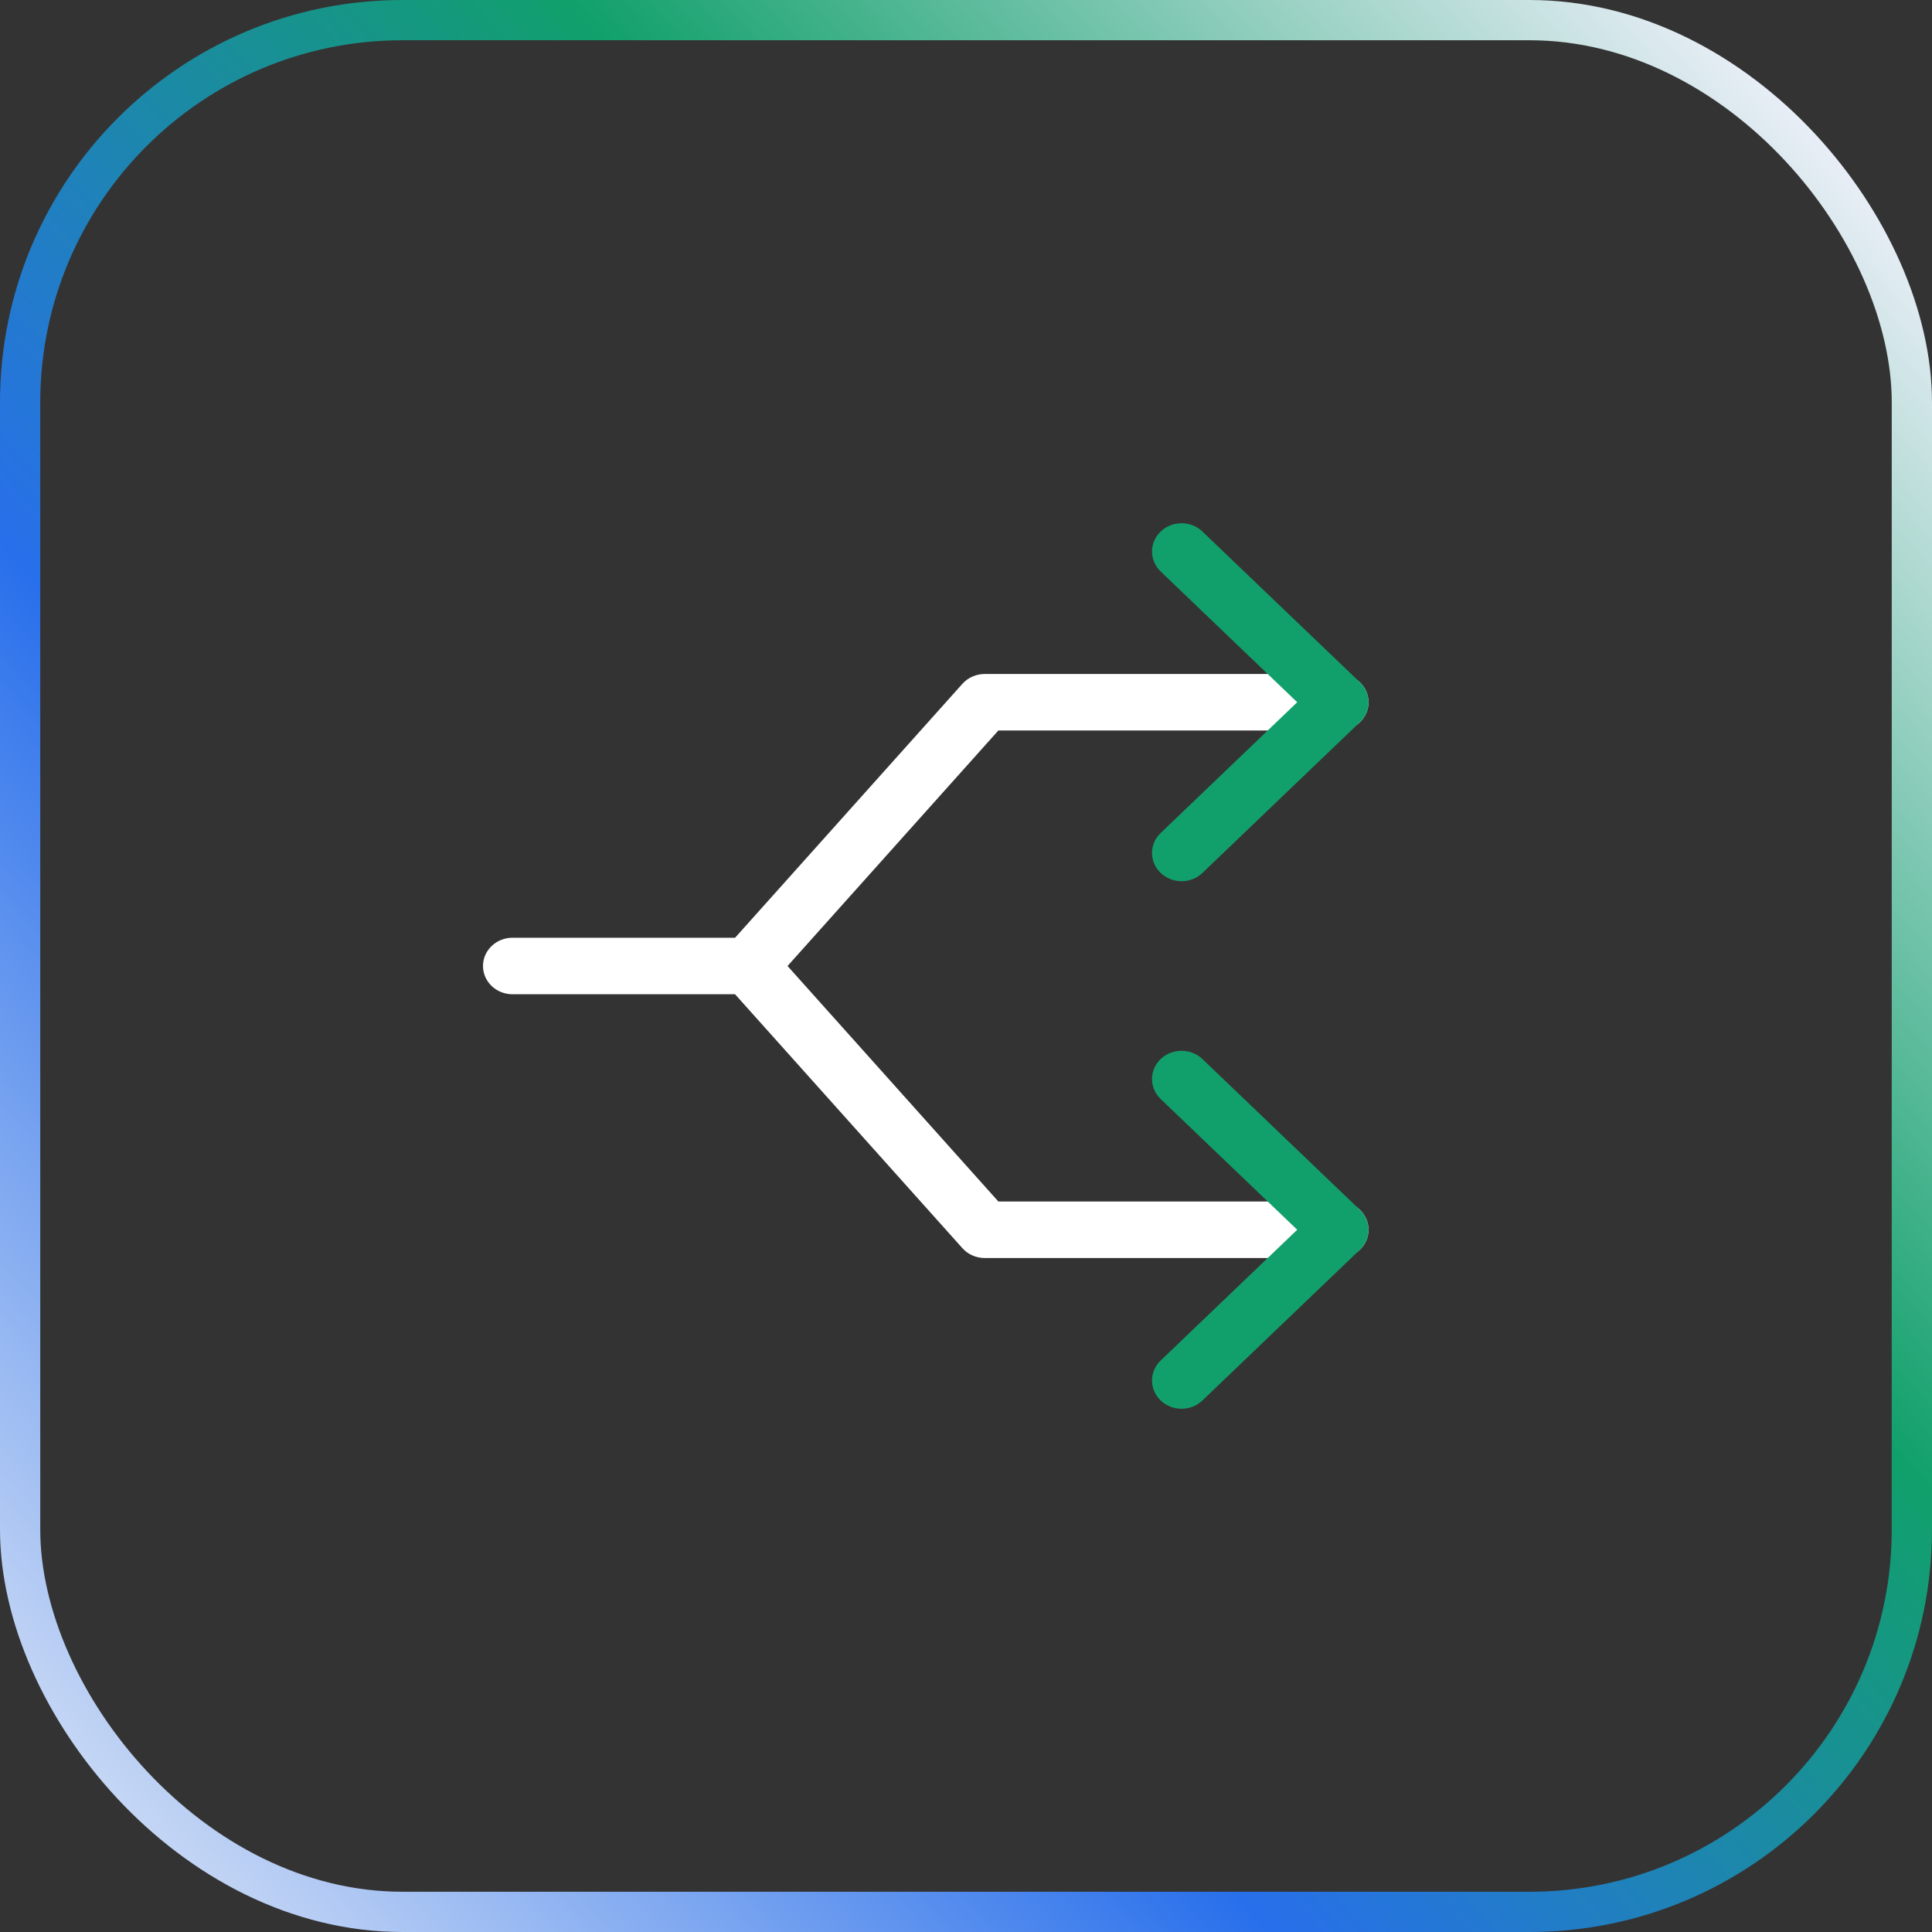
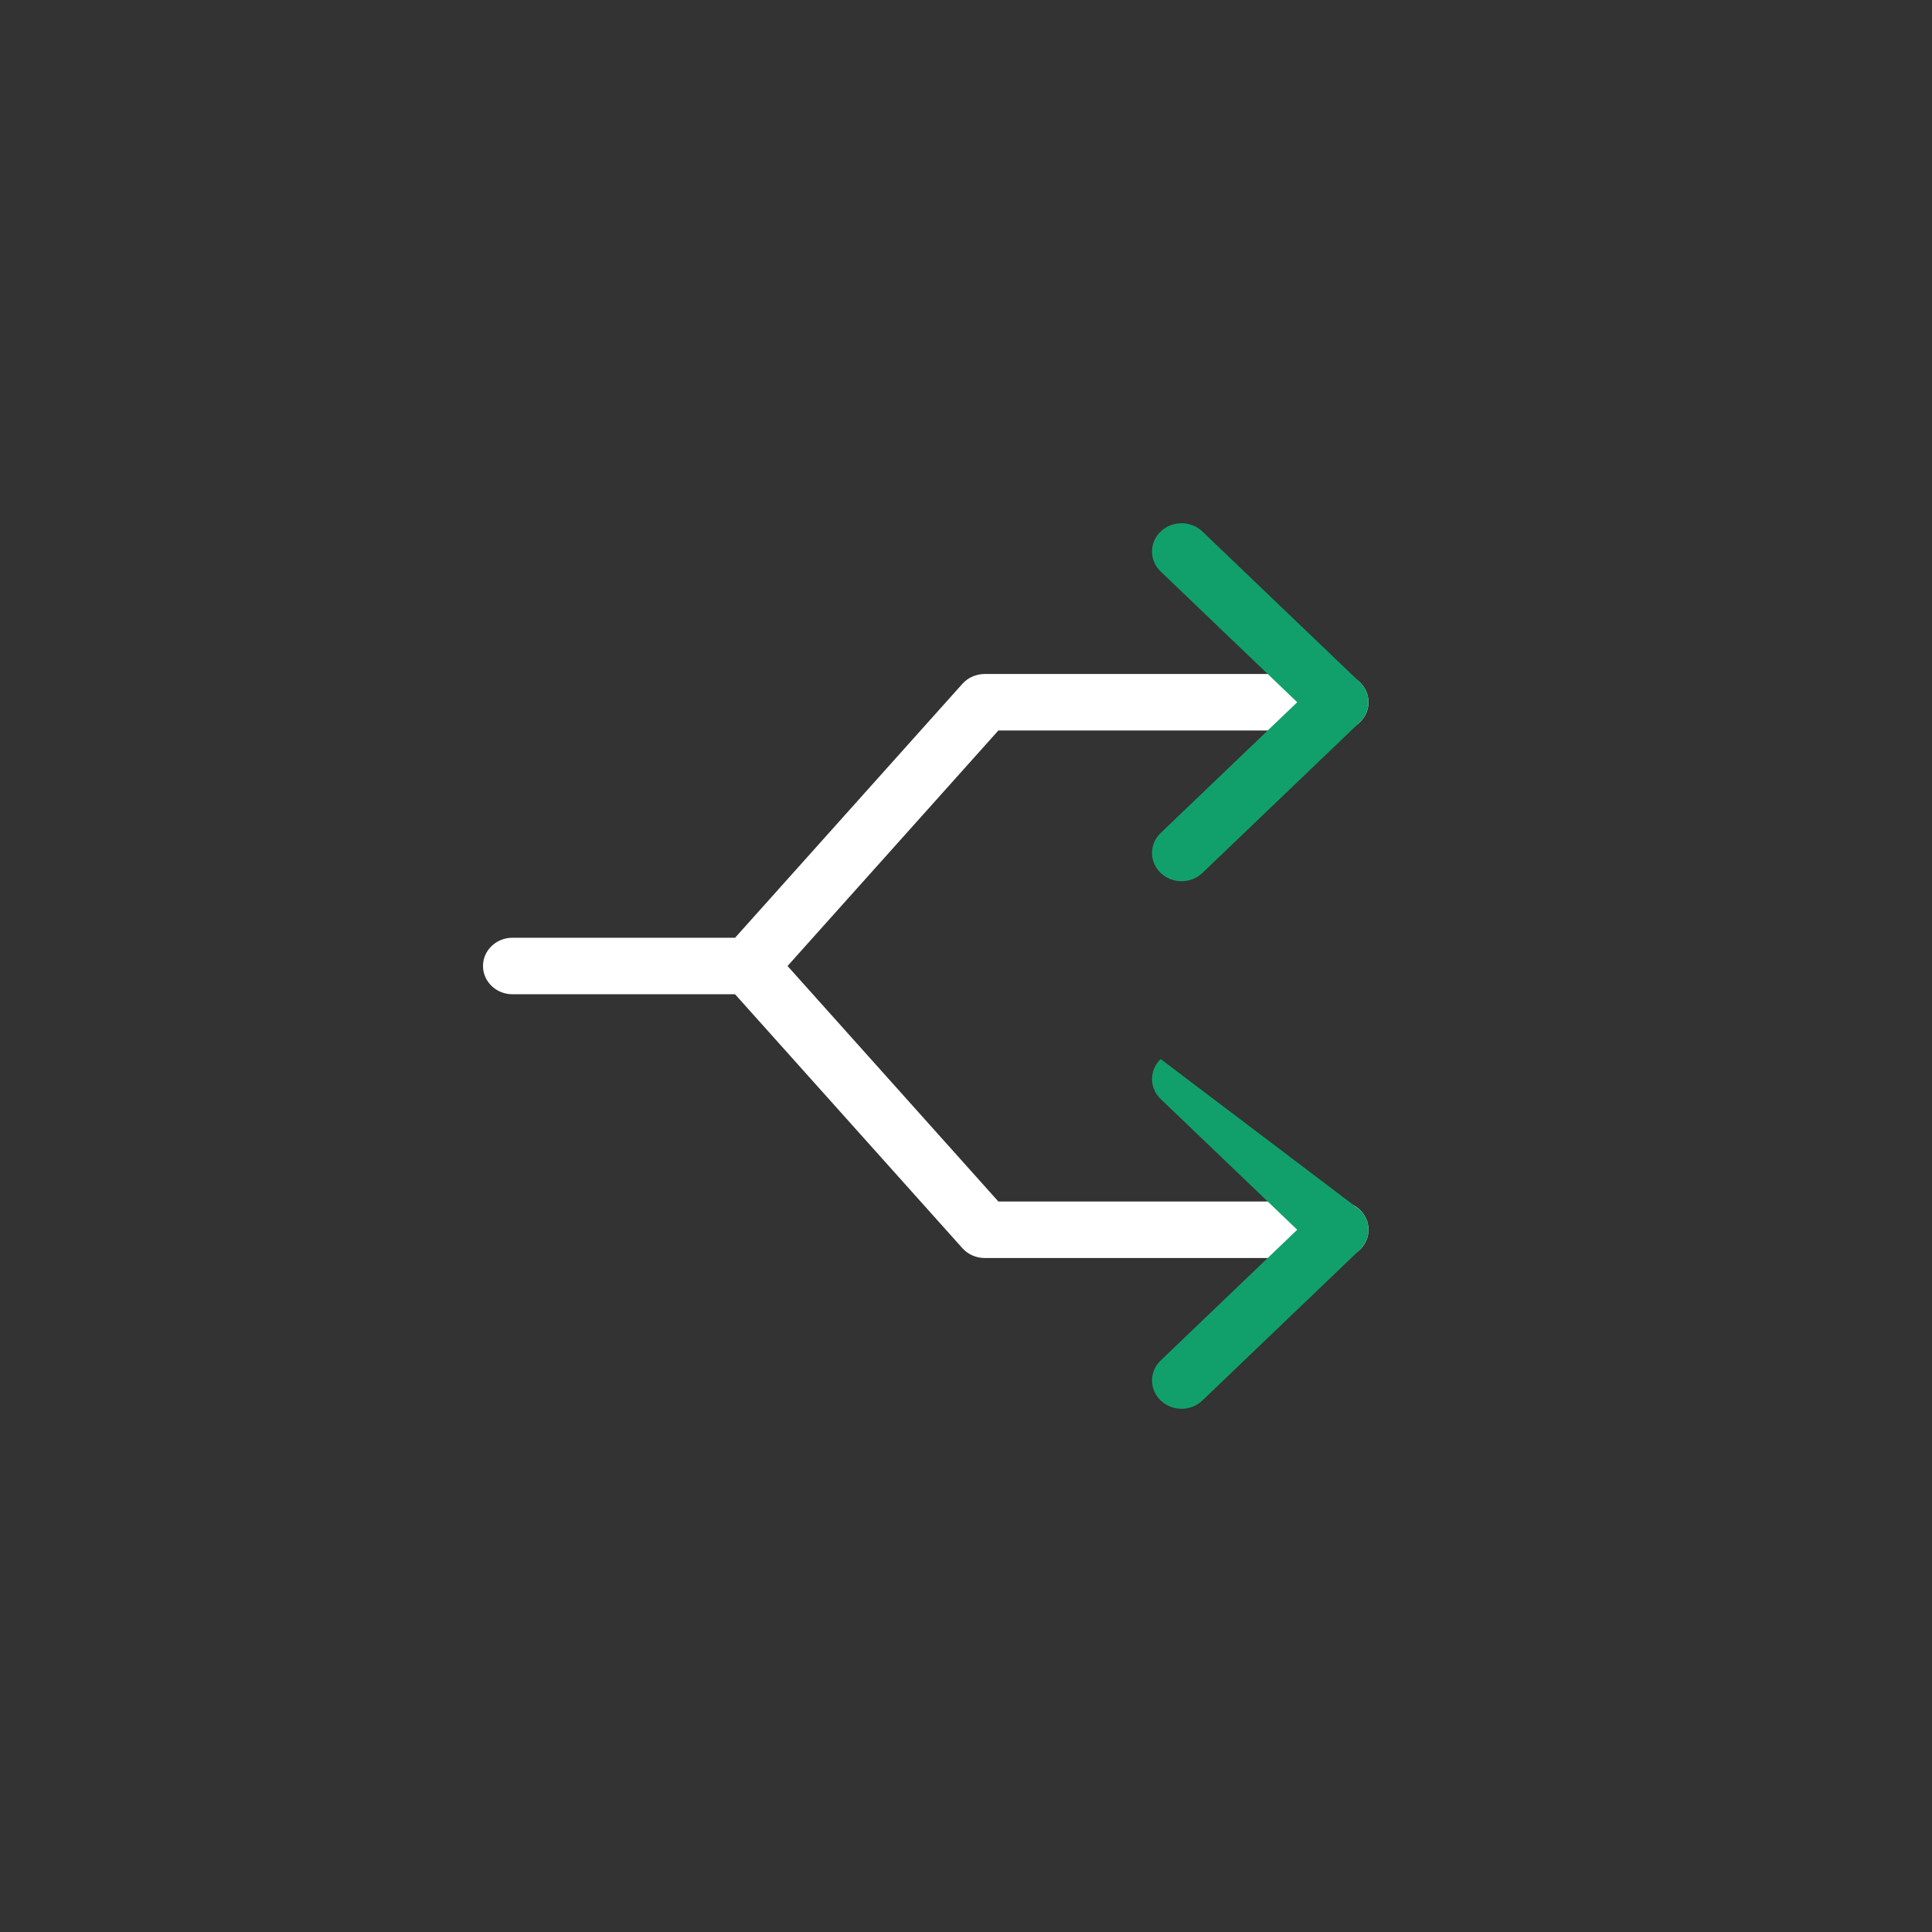
<svg xmlns="http://www.w3.org/2000/svg" width="48" height="48" viewBox="0 0 48 48" fill="none">
  <rect x="0" y="0" width="48" height="48" fill="#333333" stroke="none" />
-   <rect x="0.5" y="0.5" width="47" height="47" rx="9.5" stroke="url(#paint0_linear_4954_2135)" />
  <path fill-rule="evenodd" clip-rule="evenodd" d="M18.123 23.467C18.43 23.215 18.893 23.249 19.157 23.543L24.804 29.851H33.267C33.672 29.851 34 30.165 34 30.553C34 30.941 33.672 31.255 33.267 31.255H24.466C24.252 31.255 24.049 31.166 23.91 31.01L18.043 24.457C17.779 24.163 17.815 23.719 18.123 23.467Z" fill="white" />
  <path fill-rule="evenodd" clip-rule="evenodd" d="M23.91 16.99C24.049 16.834 24.253 16.745 24.467 16.745H33.267C33.672 16.745 34 17.059 34 17.447C34 17.835 33.672 18.149 33.267 18.149H24.804L19.157 24.457C19.017 24.613 18.814 24.702 18.6 24.702H12.733C12.328 24.702 12 24.388 12 24C12 23.612 12.328 23.298 12.733 23.298H18.263L23.91 16.99Z" fill="white" />
-   <path fill-rule="evenodd" clip-rule="evenodd" d="M28.837 26.312C29.123 26.038 29.588 26.038 29.874 26.312L33.785 30.057C34.071 30.331 34.071 30.776 33.785 31.05L29.874 34.794C29.588 35.069 29.123 35.069 28.837 34.794C28.55 34.52 28.55 34.076 28.837 33.801L32.229 30.553L28.837 27.305C28.55 27.031 28.55 26.586 28.837 26.312Z" fill="#11A06B" />
+   <path fill-rule="evenodd" clip-rule="evenodd" d="M28.837 26.312L33.785 30.057C34.071 30.331 34.071 30.776 33.785 31.05L29.874 34.794C29.588 35.069 29.123 35.069 28.837 34.794C28.55 34.52 28.55 34.076 28.837 33.801L32.229 30.553L28.837 27.305C28.55 27.031 28.55 26.586 28.837 26.312Z" fill="#11A06B" />
  <path fill-rule="evenodd" clip-rule="evenodd" d="M28.837 13.206C29.123 12.931 29.588 12.931 29.874 13.206L33.785 16.95C34.071 17.224 34.071 17.669 33.785 17.943L29.874 21.688C29.588 21.962 29.123 21.962 28.837 21.688C28.55 21.414 28.55 20.969 28.837 20.695L32.229 17.447L28.837 14.199C28.55 13.924 28.55 13.48 28.837 13.206Z" fill="#11A06B" />
  <defs>
    <linearGradient id="paint0_linear_4954_2135" x1="48" y1="1.5" x2="-1.326" y2="46.549" gradientUnits="userSpaceOnUse">
      <stop offset="0.05" stop-color="#E9EEF7" />
      <stop offset="0.359" stop-color="#11A06B" />
      <stop offset="0.651" stop-color="#286FEB" />
      <stop offset="1" stop-color="#E9EEF7" />
    </linearGradient>
  </defs>
</svg>